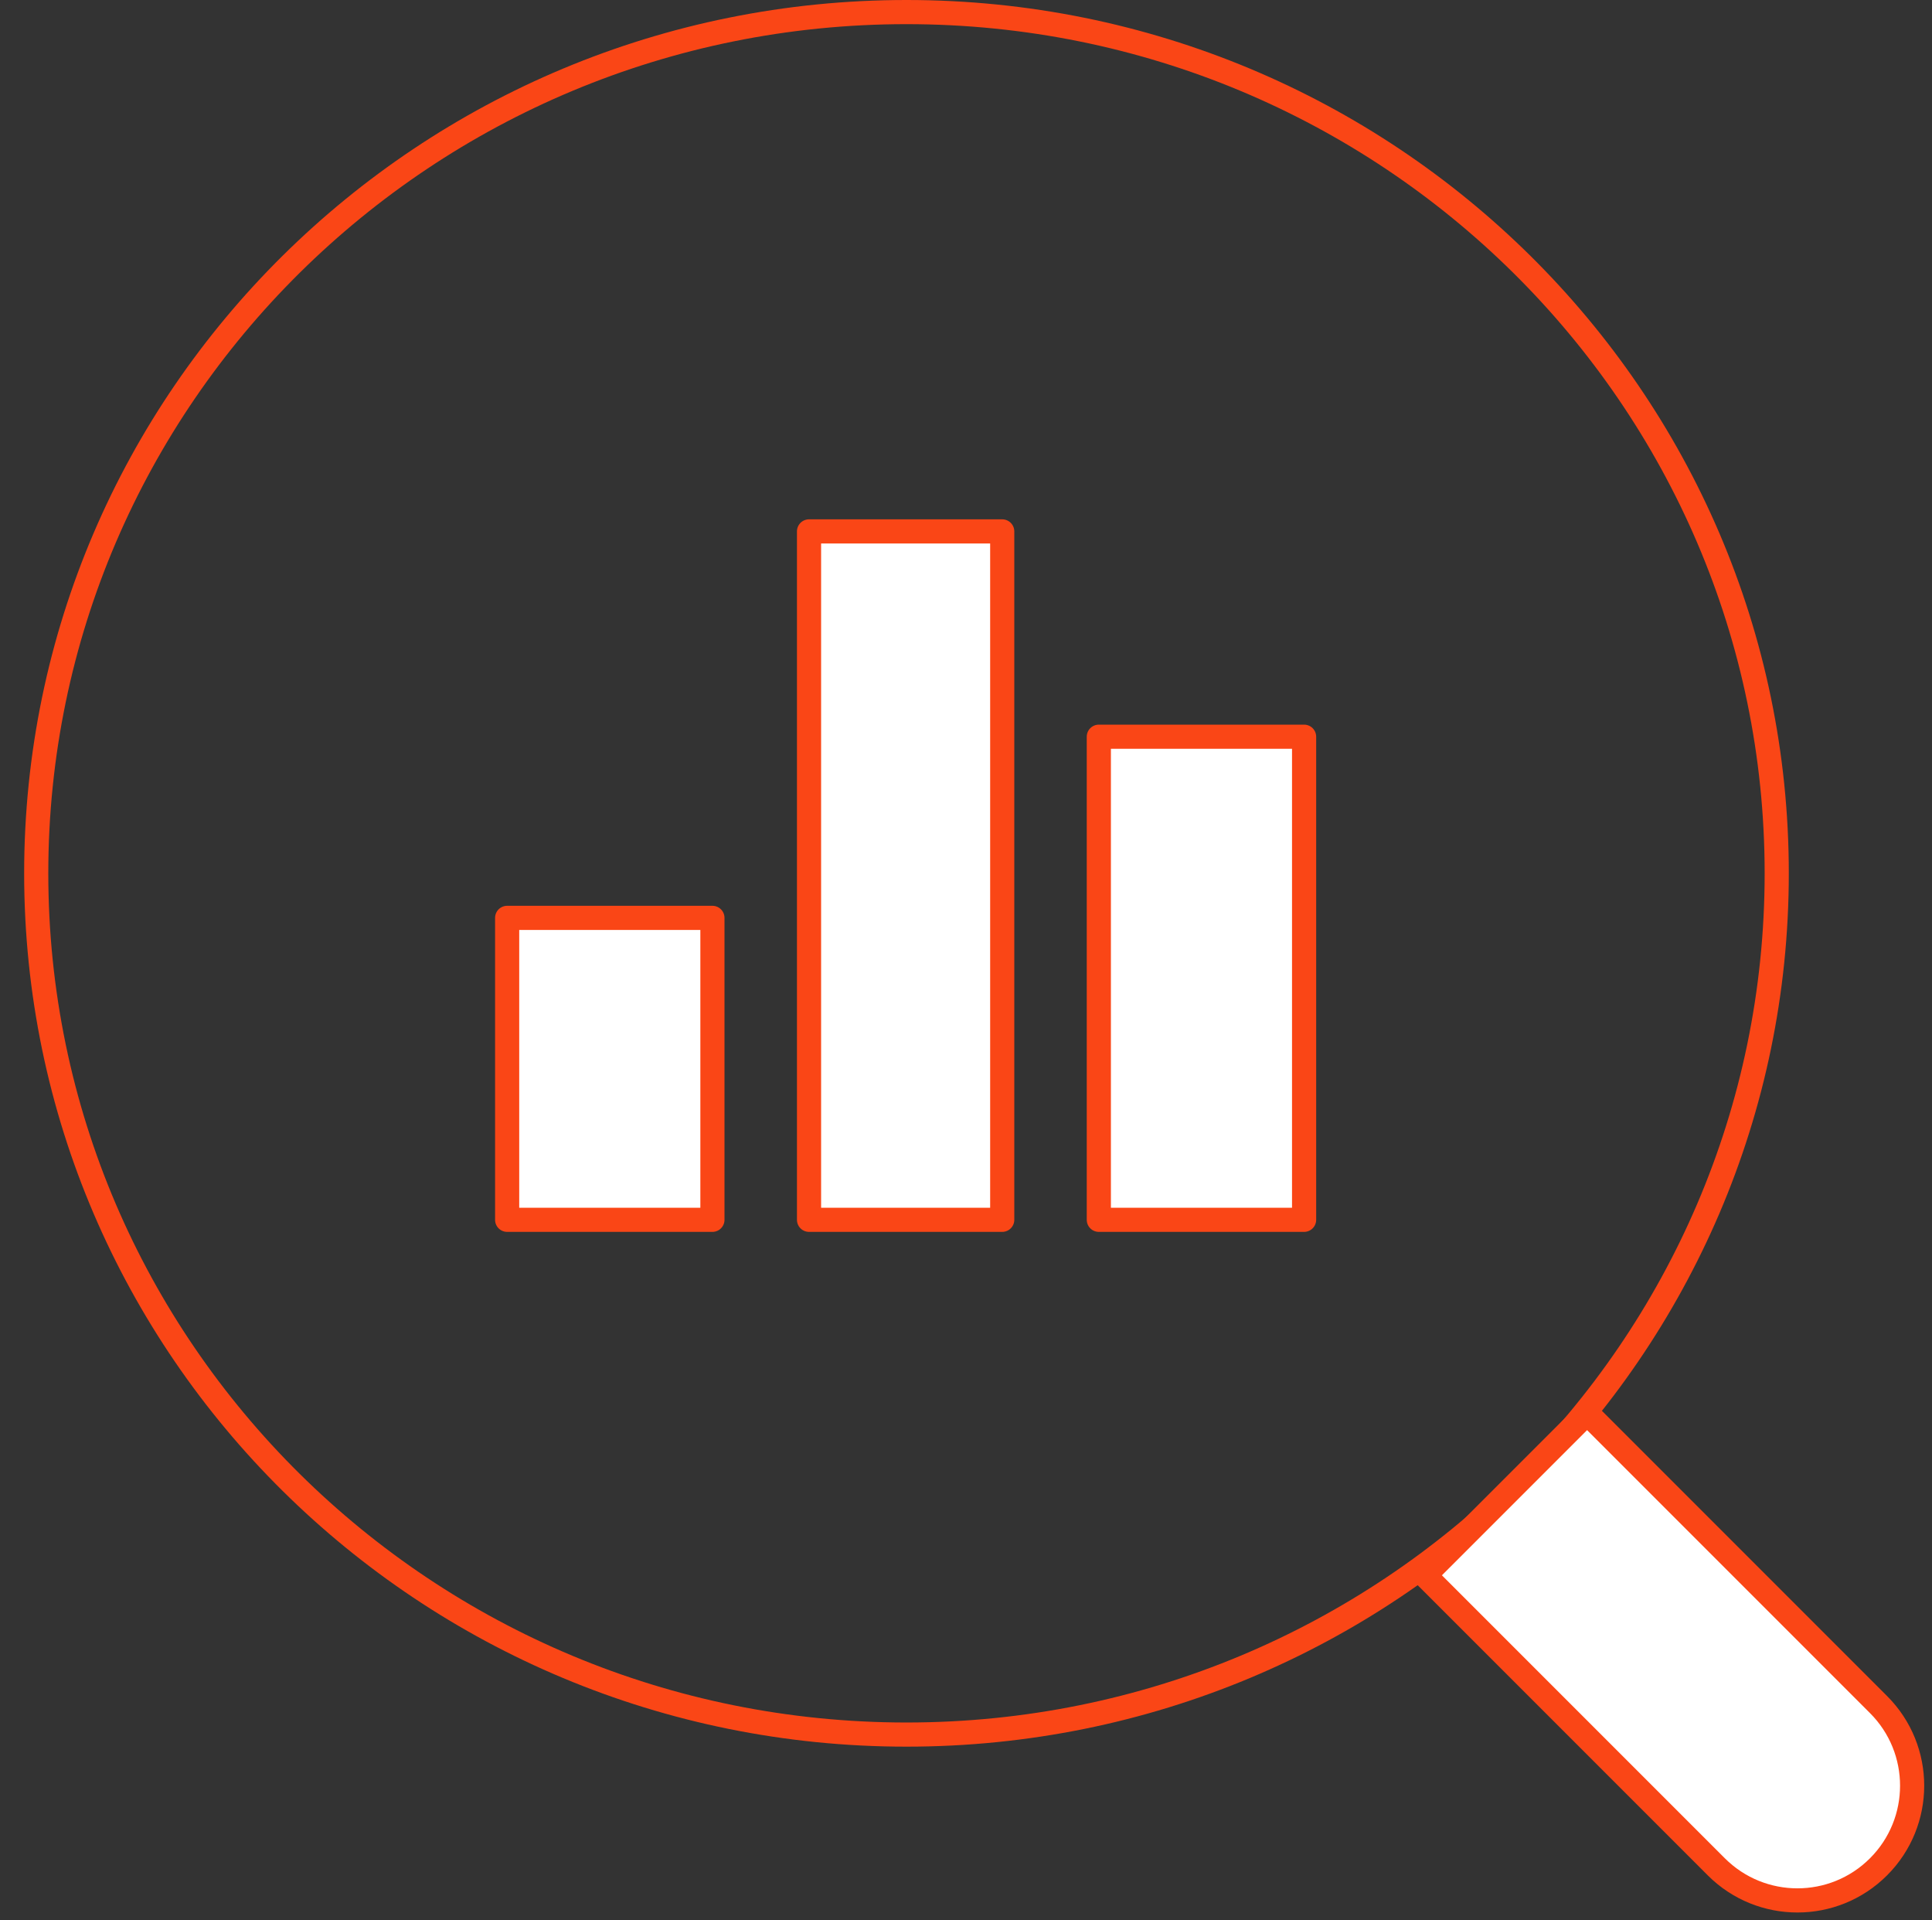
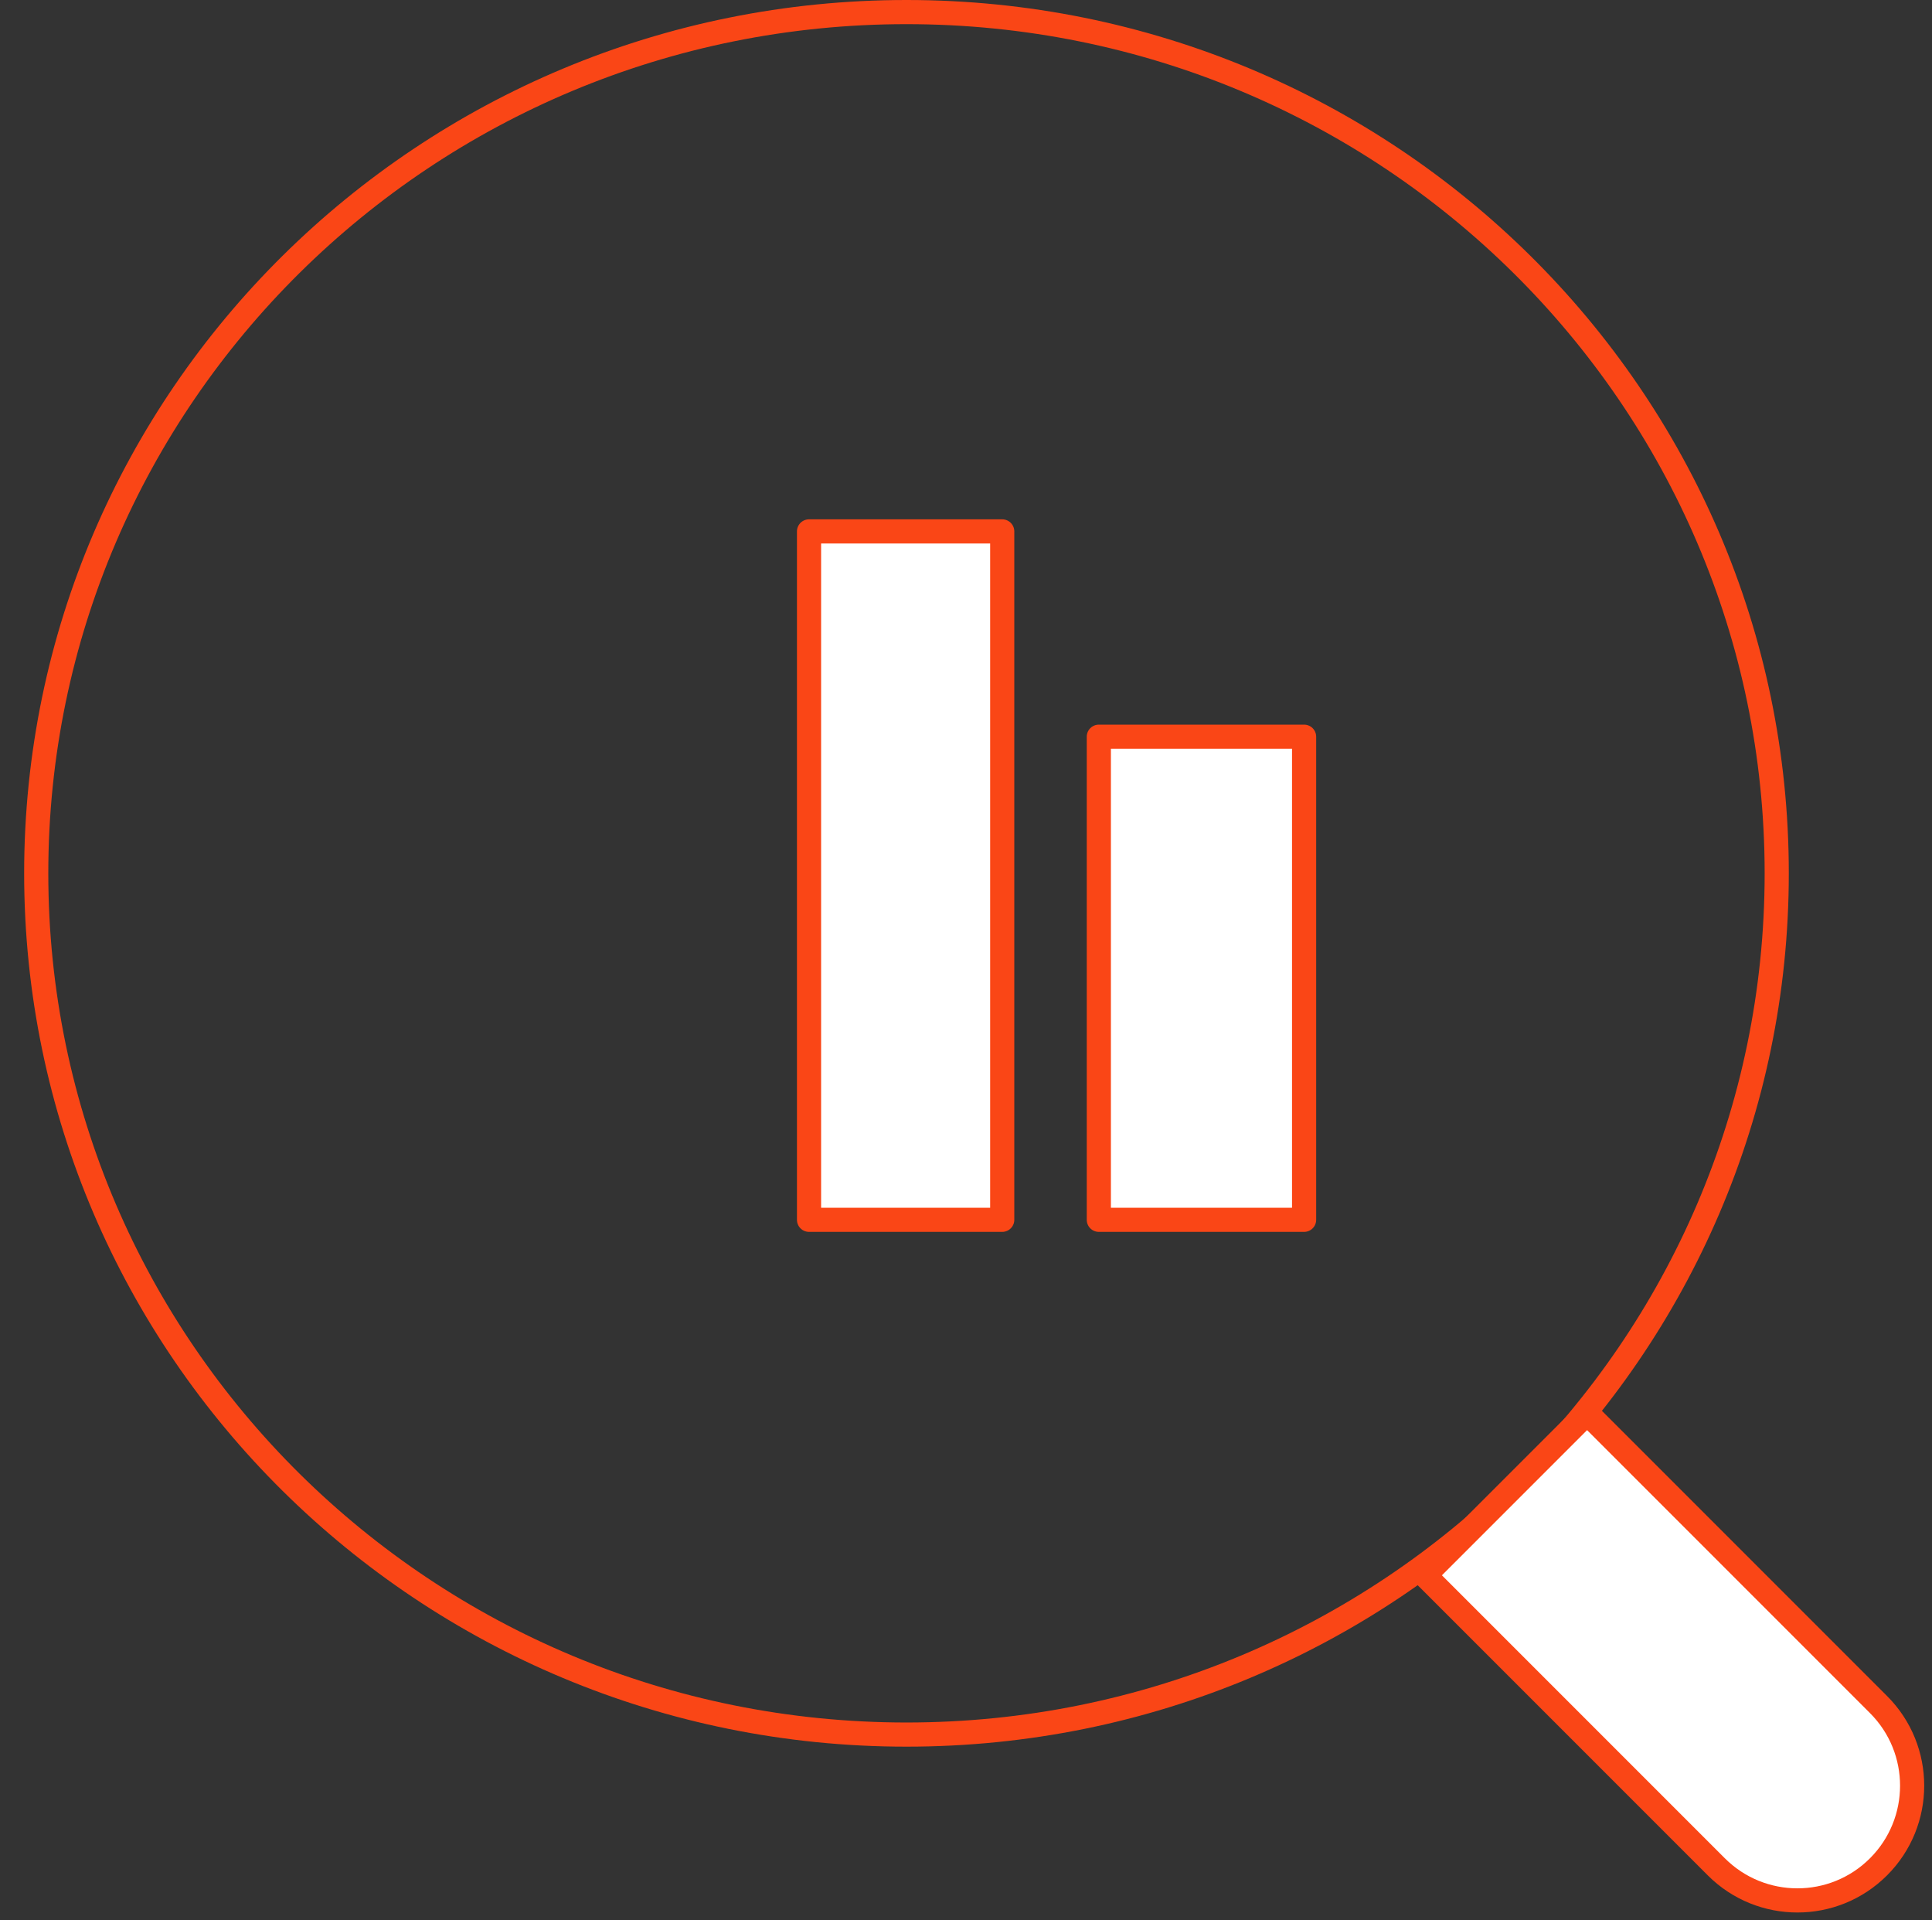
<svg xmlns="http://www.w3.org/2000/svg" width="160" height="159" viewBox="0 0 160 159" fill="none">
  <rect x="0" y="0" width="160" height="159" fill="#333333" stroke="none" />
  <path d="M147.141 72.311C147.141 111.696 114.874 143.623 75.07 143.623C35.267 143.623 3 111.696 3 72.311C3 32.927 35.267 1 75.07 1C114.874 1 147.141 32.927 147.141 72.311Z" stroke="#FA4616" stroke-width="2" stroke-linecap="round" stroke-linejoin="round" />
-   <rect x="42" y="76" width="17" height="25" fill="white" stroke="#FA4616" stroke-width="2" stroke-linecap="round" stroke-linejoin="round" />
  <rect x="67" y="44" width="16" height="57" fill="white" stroke="#FA4616" stroke-width="2" stroke-linecap="round" stroke-linejoin="round" />
  <rect x="91" y="61" width="17" height="40" fill="white" stroke="#FA4616" stroke-width="2" stroke-linecap="round" stroke-linejoin="round" />
-   <path d="M118 130.435L131.435 117L155.572 141.137C159.282 144.847 159.282 150.862 155.572 154.572C151.862 158.282 145.847 158.282 142.137 154.572L118 130.435Z" fill="white" stroke="#FA4616" stroke-width="2" stroke-linecap="round" stroke-linejoin="round" />
+   <path d="M118 130.435L131.435 117L155.572 141.137C159.282 144.847 159.282 150.862 155.572 154.572C151.862 158.282 145.847 158.282 142.137 154.572L118 130.435" fill="white" stroke="#FA4616" stroke-width="2" stroke-linecap="round" stroke-linejoin="round" />
</svg>